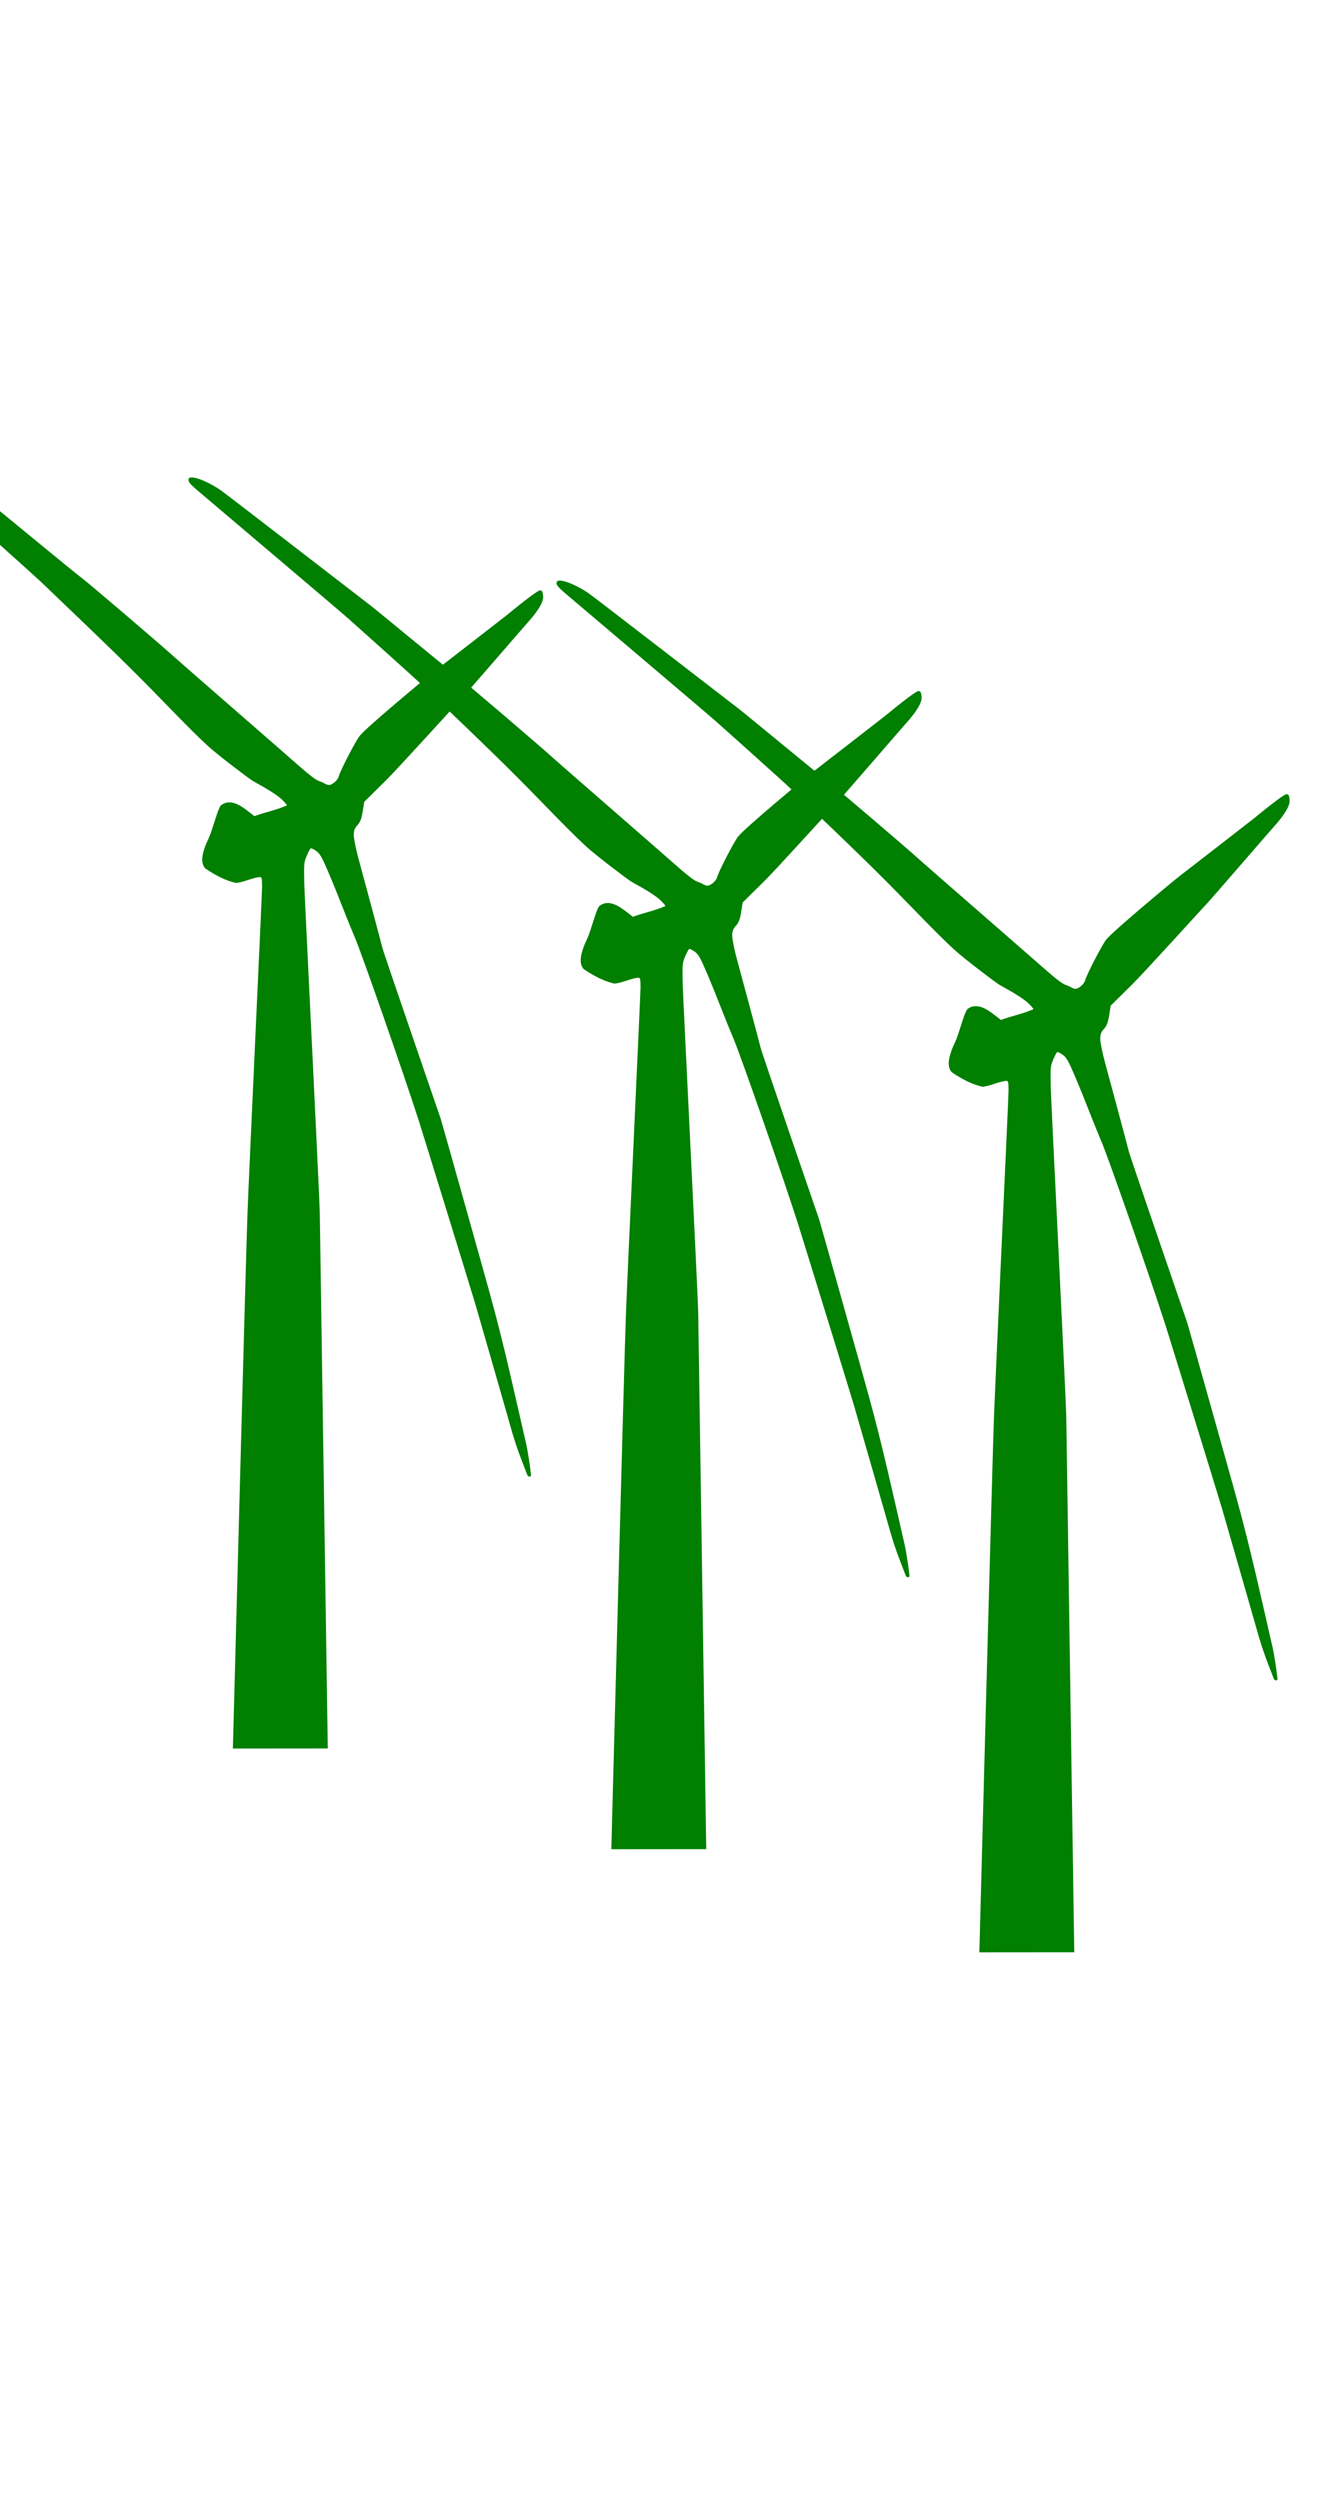
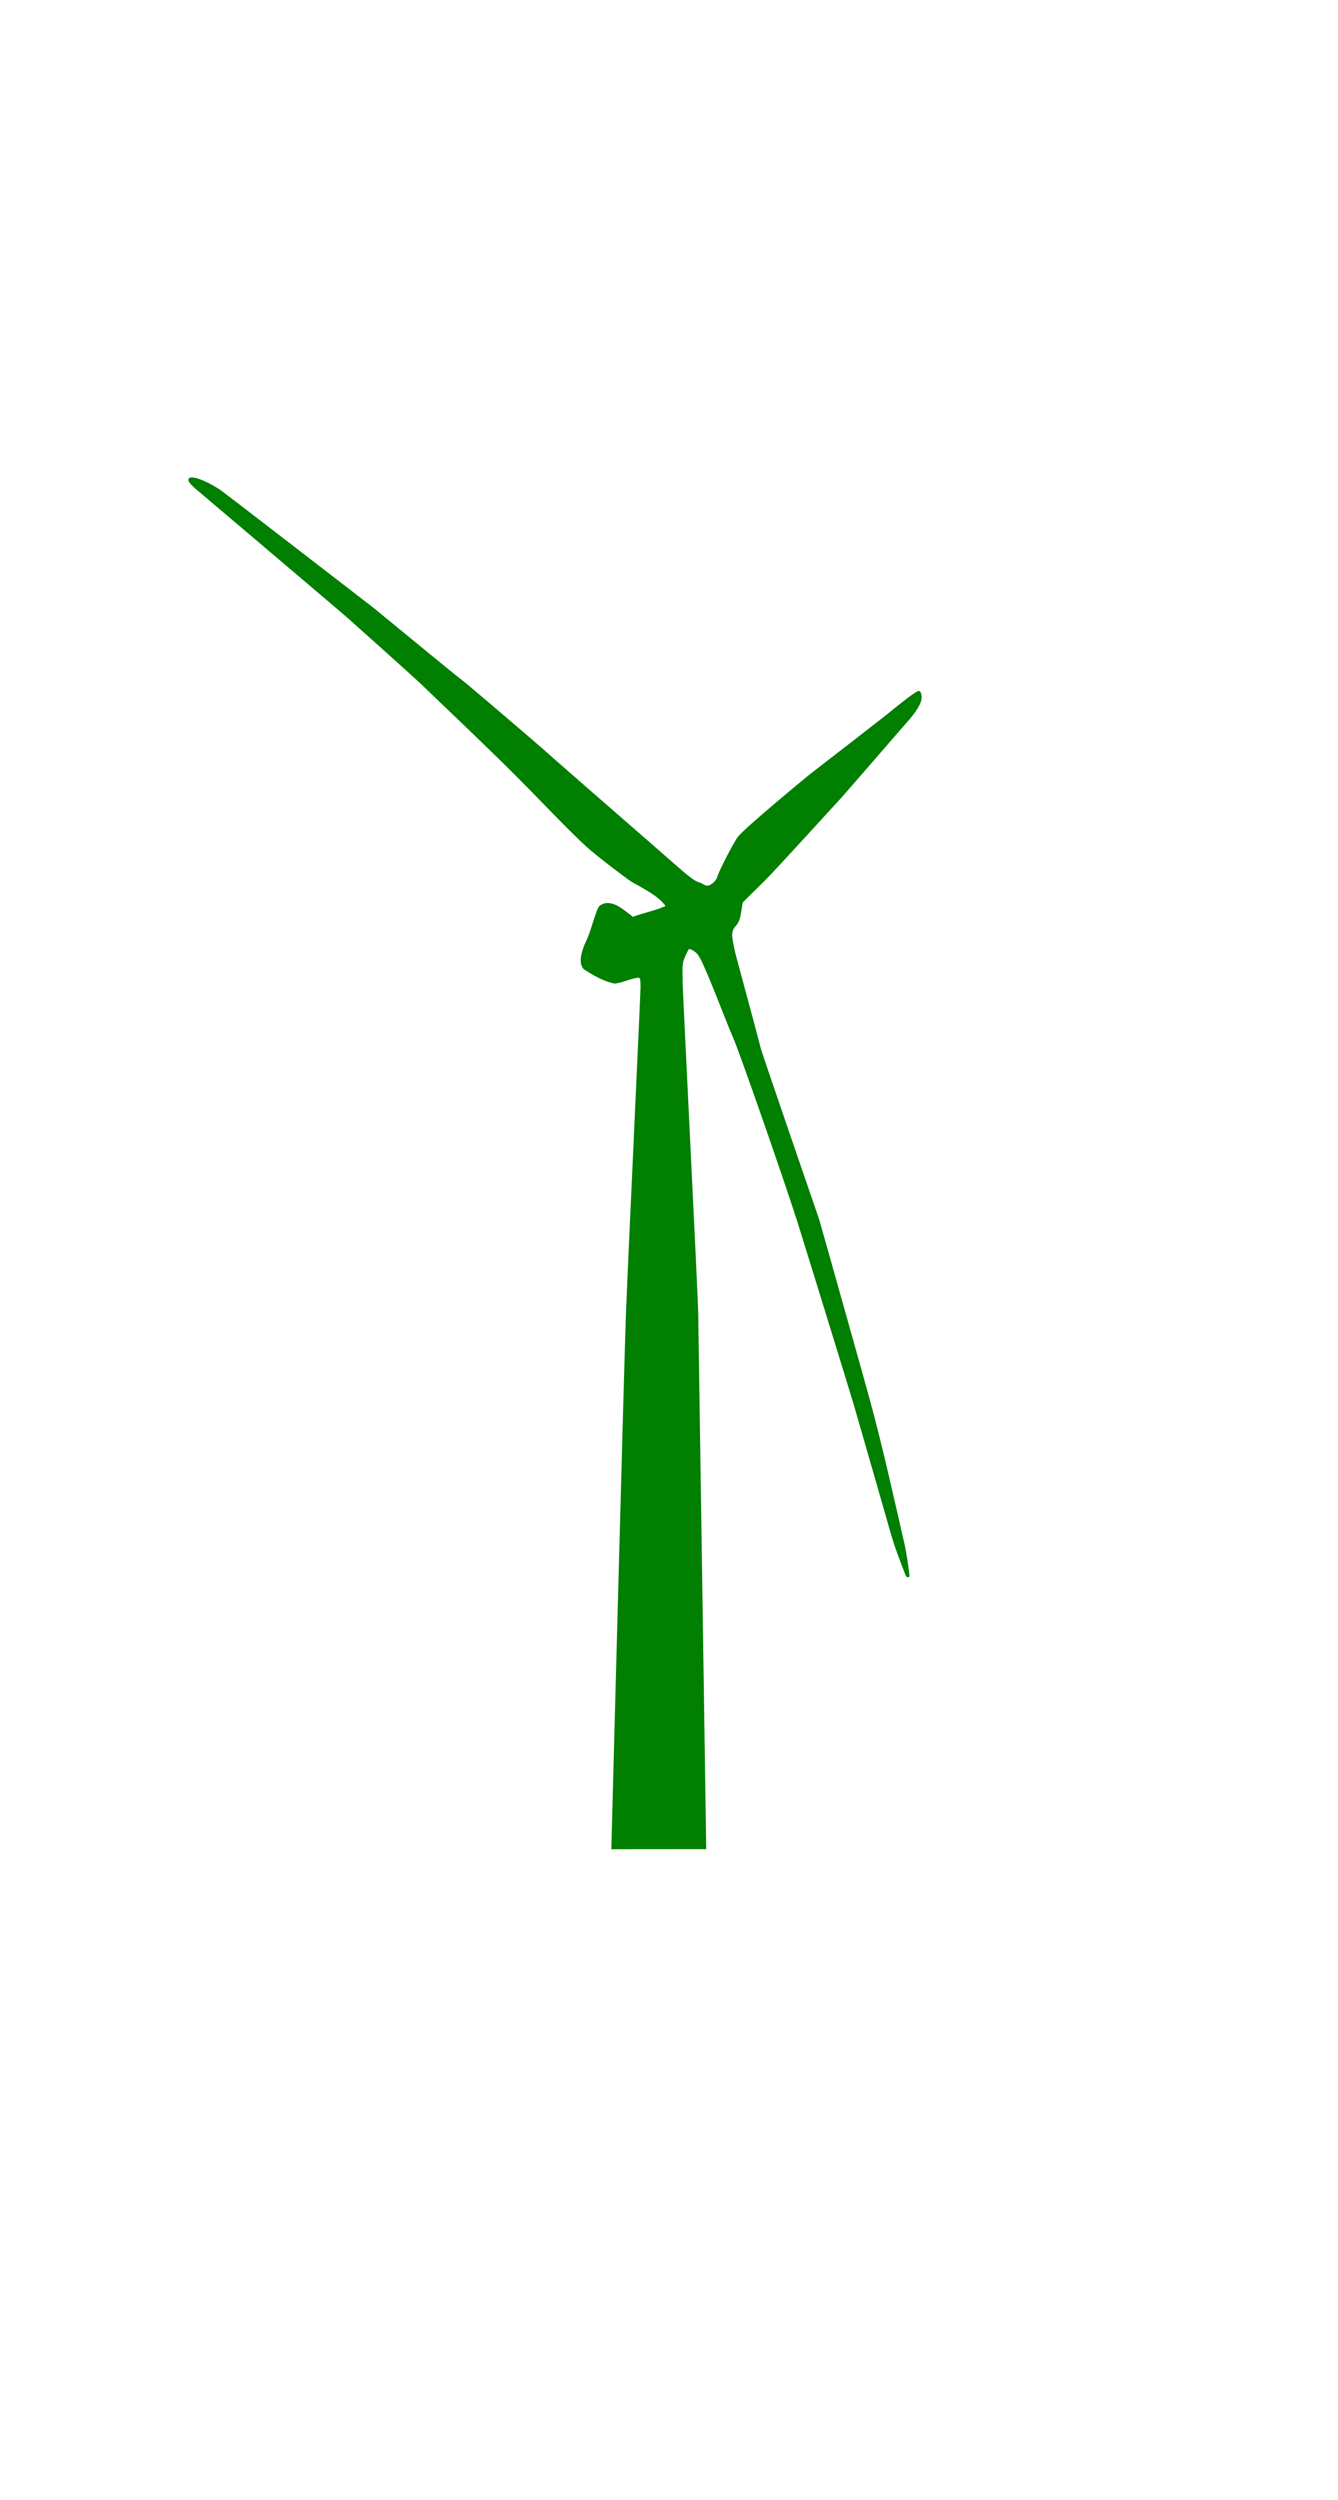
<svg xmlns="http://www.w3.org/2000/svg" width="273" height="510">
  <title>hadfadlkadf sdflkj asdflkj asdfkl adsflkj asdfla</title>
  <g>
    <title>Layer 1</title>
    <g id="svg_1" transform="matrix(0.277,0,0,0.273,-26.58,223.716) ">
      <path id="svg_2" fill="#007f00" d="m546.247,562.263c0,0 9.609,-370.168 10.798,-400.805c1.643,-42.315 10.786,-239.482 10.724,-243.346c-0.109,-6.784 -0.177,-7.025 -1.98,-7.025c-5.87,0.76 -11.208,3.733 -17.096,4.419c-8.177,-1.775 -15.898,-6.169 -22.786,-10.851c-4.2,-4.748 -1.537,-12.685 0.659,-18.439c0.493,-1.292 2.477,-5.095 3.68,-8.848c6.832,-21.312 5.938,-19.407 10.128,-21.591c6.949,-2.213 13.508,3.352 18.83,7.472l2.927,2.339c7.866,-3.063 16.282,-4.518 23.94,-8.084c0.193,-0.133 -1.252,-1.88 -3.211,-3.884c-3.201,-3.273 -9.538,-7.425 -21.858,-14.322c-2.302,-1.288 -26.119,-19.606 -32.882,-25.919c-7.68,-7.17 -14.806,-14.371 -33.124,-33.477c-23.401,-24.408 -35.333,-36.249 -88.934,-88.258c-5.839,-5.666 -49.302,-45.09 -53.41,-48.795c-7.563,-6.823 -109.137,-94.024 -111.829,-96.383c-5.379,-4.711 -6.575,-6.375 -5.883,-8.18c1.174,-3.059 12.572,1.026 23.392,8.383c3.186,2.166 105.816,82.595 111.824,87.288c2.87,2.242 61.225,51.118 64.63,53.537c3.878,2.755 60.869,52.164 67.033,58.006c3.378,3.201 79.657,70.448 93.368,82.732c7.188,6.439 12.181,10.282 14.357,11.05c1.835,0.647 3.728,1.481 4.208,1.853c0.48,0.372 1.705,0.88 2.723,1.13c2.323,0.57 6.967,-3.275 7.756,-6.422c1.034,-4.121 12.352,-26.329 15.417,-30.252c5.199,-6.655 50.224,-44.535 54.506,-47.847c4.282,-3.312 52.088,-40.917 53.815,-42.354c13.816,-11.498 22.505,-18.098 24.362,-18.505c1.607,-0.352 2.435,1.385 2.449,5.136c0.015,4.002 -4.067,10.723 -11.727,19.312c-2.816,3.157 -46.503,54.515 -49.491,57.634c-2.988,3.119 -45.887,51.201 -54.641,59.971l-15.917,15.946l-0.701,4.619c-1.264,8.332 -1.988,10.302 -5.006,13.617c-1.968,2.389 -2.242,5.34 -1.852,8.362c0.331,2.566 1.454,8.969 3.269,15.557c0.608,2.208 17.01,63.864 17.592,66.637c0.71,3.379 42.123,125.184 43.047,128.054c0.924,2.87 35.909,129.239 36.475,131.667c10.118,37.023 18.139,74.577 26.635,111.997c0.909,4.209 2.599,14.908 3.421,22.495c-0.07,0.73 -0.451,1.189 -1.152,1.189c-0.676,0 -1.435,-0.632 -1.686,-1.405c-0.251,-0.773 -1.723,-4.656 -3.27,-8.63c-3.748,-9.624 -6.949,-19.495 -9.854,-30.38c-1.315,-4.928 -22.744,-80.313 -24.948,-88.041c-2.205,-7.727 -39.41,-130.001 -41.719,-137.287c-11.449,-36.12 -42.847,-127.335 -47.395,-137.689c-7.72,-18.461 -14.359,-37.372 -22.511,-55.651c-2.573,-5.531 -3.931,-7.149 -5.725,-8.42c-1.748,-1.238 -3.532,-2.133 -3.965,-1.989c-0.433,0.144 -1.759,2.602 -2.946,5.462c-2.134,5.139 -2.156,5.384 -1.88,20.856c0.154,8.611 11.231,232.64 11.424,245.672l5.903,400.622c0,0 -69.91,0.064 -69.91,0.064z" />
    </g>
    <g id="layer1" transform="matrix(0.277,0,0,0.273,-26.58,223.716) ">
-       <path fill="#007f00" id="path18665" d="m267.487,487.05c0,0 9.609,-370.168 10.798,-400.805c1.643,-42.315 10.786,-239.482 10.724,-243.346c-0.109,-6.784 -0.177,-7.025 -1.98,-7.025c-5.87,0.76 -11.208,3.733 -17.096,4.419c-8.177,-1.775 -15.898,-6.169 -22.786,-10.851c-4.2,-4.748 -1.537,-12.685 0.659,-18.439c0.493,-1.292 2.477,-5.095 3.68,-8.848c6.832,-21.312 5.938,-19.407 10.128,-21.591c6.949,-2.213 13.508,3.352 18.83,7.472l2.927,2.339c7.866,-3.063 16.282,-4.518 23.94,-8.084c0.193,-0.133 -1.252,-1.88 -3.211,-3.884c-3.201,-3.273 -9.538,-7.425 -21.858,-14.322c-2.301,-1.288 -26.119,-19.606 -32.882,-25.919c-7.68,-7.17 -14.806,-14.371 -33.124,-33.477c-23.401,-24.408 -35.333,-36.249 -88.934,-88.258c-5.839,-5.666 -49.303,-45.09 -53.41,-48.795c-7.563,-6.823 -109.137,-94.024 -111.829,-96.383c-5.379,-4.711 -6.575,-6.375 -5.883,-8.18c1.174,-3.059 12.572,1.026 23.392,8.383c3.186,2.166 105.816,82.595 111.824,87.288c2.87,2.242 61.225,51.118 64.63,53.537c3.878,2.755 60.869,52.164 67.033,58.006c3.378,3.201 79.657,70.448 93.368,82.732c7.188,6.439 12.181,10.282 14.357,11.05c1.835,0.647 3.728,1.481 4.208,1.853c0.48,0.372 1.705,0.88 2.723,1.13c2.323,0.57 6.967,-3.275 7.756,-6.422c1.034,-4.121 12.352,-26.329 15.417,-30.252c5.199,-6.655 50.224,-44.535 54.506,-47.847c4.282,-3.312 52.088,-40.917 53.815,-42.354c13.816,-11.498 22.505,-18.098 24.362,-18.505c1.607,-0.352 2.435,1.385 2.449,5.136c0.015,4.002 -4.066,10.723 -11.727,19.312c-2.816,3.157 -46.503,54.515 -49.491,57.634c-2.988,3.119 -45.887,51.201 -54.641,59.971l-15.917,15.946l-0.701,4.619c-1.264,8.332 -1.988,10.302 -5.006,13.617c-1.968,2.389 -2.242,5.34 -1.852,8.362c0.331,2.566 1.454,8.969 3.269,15.557c0.608,2.208 17.01,63.864 17.592,66.637c0.71,3.379 42.123,125.184 43.047,128.054c0.924,2.87 35.909,129.239 36.475,131.667c10.118,37.023 18.139,74.577 26.635,111.997c0.909,4.209 2.599,14.908 3.421,22.495c-0.07,0.73 -0.451,1.189 -1.152,1.189c-0.676,0 -1.435,-0.632 -1.686,-1.405c-0.251,-0.773 -1.723,-4.656 -3.27,-8.63c-3.748,-9.624 -6.949,-19.495 -9.854,-30.38c-1.315,-4.928 -22.743,-80.313 -24.948,-88.041c-2.205,-7.727 -39.41,-130.001 -41.719,-137.287c-11.449,-36.12 -42.847,-127.335 -47.395,-137.689c-7.72,-18.461 -14.359,-37.372 -22.511,-55.651c-2.573,-5.531 -3.931,-7.149 -5.725,-8.42c-1.748,-1.238 -3.532,-2.133 -3.965,-1.989c-0.433,0.144 -1.759,2.602 -2.946,5.462c-2.134,5.139 -2.156,5.384 -1.881,20.856c0.154,8.611 11.231,232.64 11.424,245.672l5.903,400.622c0,0 -69.91,0.064 -69.91,0.064z" />
-     </g>
+       </g>
    <g id="svg_3" transform="matrix(0.277,0,0,0.273,-26.58,223.716) ">
-       <path id="svg_4" fill="#007f00" d="m817.339,639.325c0,0 9.609,-370.168 10.798,-400.805c1.643,-42.315 10.786,-239.482 10.724,-243.346c-0.109,-6.784 -0.177,-7.025 -1.98,-7.025c-5.87,0.76 -11.208,3.733 -17.096,4.419c-8.177,-1.775 -15.898,-6.169 -22.786,-10.851c-4.2,-4.748 -1.537,-12.685 0.659,-18.439c0.493,-1.292 2.477,-5.095 3.68,-8.848c6.832,-21.312 5.938,-19.407 10.128,-21.591c6.949,-2.213 13.508,3.352 18.83,7.472l2.927,2.339c7.866,-3.063 16.282,-4.518 23.94,-8.084c0.193,-0.133 -1.252,-1.88 -3.211,-3.884c-3.201,-3.273 -9.538,-7.425 -21.858,-14.322c-2.302,-1.288 -26.119,-19.606 -32.882,-25.919c-7.68,-7.17 -14.806,-14.371 -33.124,-33.477c-23.401,-24.408 -35.333,-36.249 -88.934,-88.258c-5.839,-5.666 -49.302,-45.09 -53.41,-48.795c-7.563,-6.823 -109.137,-94.024 -111.829,-96.383c-5.379,-4.711 -6.575,-6.375 -5.883,-8.18c1.174,-3.059 12.572,1.026 23.392,8.383c3.186,2.166 105.816,82.595 111.824,87.288c2.87,2.242 61.225,51.118 64.63,53.537c3.878,2.755 60.869,52.164 67.033,58.006c3.378,3.201 79.657,70.448 93.368,82.732c7.188,6.439 12.181,10.282 14.357,11.05c1.835,0.647 3.728,1.481 4.208,1.853c0.48,0.372 1.705,0.88 2.723,1.13c2.323,0.57 6.967,-3.275 7.756,-6.422c1.034,-4.121 12.352,-26.329 15.417,-30.252c5.199,-6.655 50.224,-44.535 54.506,-47.847c4.282,-3.312 52.088,-40.917 53.815,-42.354c13.816,-11.498 22.505,-18.098 24.362,-18.505c1.607,-0.352 2.435,1.385 2.449,5.136c0.015,4.002 -4.067,10.723 -11.727,19.312c-2.816,3.157 -46.503,54.515 -49.491,57.634c-2.988,3.119 -45.887,51.201 -54.641,59.971l-15.917,15.946l-0.701,4.619c-1.264,8.332 -1.988,10.302 -5.006,13.617c-1.968,2.389 -2.242,5.34 -1.852,8.362c0.331,2.566 1.454,8.969 3.269,15.557c0.608,2.208 17.01,63.864 17.592,66.637c0.71,3.379 42.123,125.184 43.047,128.054c0.924,2.87 35.909,129.239 36.475,131.667c10.118,37.023 18.139,74.577 26.635,111.997c0.909,4.209 2.599,14.908 3.421,22.495c-0.07,0.73 -0.451,1.189 -1.152,1.189c-0.676,0 -1.435,-0.632 -1.686,-1.405c-0.251,-0.773 -1.723,-4.656 -3.27,-8.63c-3.748,-9.624 -6.949,-19.495 -9.854,-30.38c-1.315,-4.928 -22.744,-80.313 -24.948,-88.041c-2.205,-7.727 -39.41,-130.001 -41.719,-137.287c-11.449,-36.12 -42.847,-127.335 -47.395,-137.689c-7.72,-18.461 -14.359,-37.372 -22.511,-55.651c-2.573,-5.531 -3.931,-7.149 -5.725,-8.42c-1.748,-1.238 -3.532,-2.133 -3.965,-1.989c-0.433,0.144 -1.759,2.602 -2.946,5.462c-2.134,5.139 -2.156,5.384 -1.88,20.856c0.154,8.611 11.231,232.64 11.424,245.672l5.903,400.622c0,0 -69.91,0.064 -69.91,0.064z" />
-     </g>
+       </g>
  </g>
</svg>